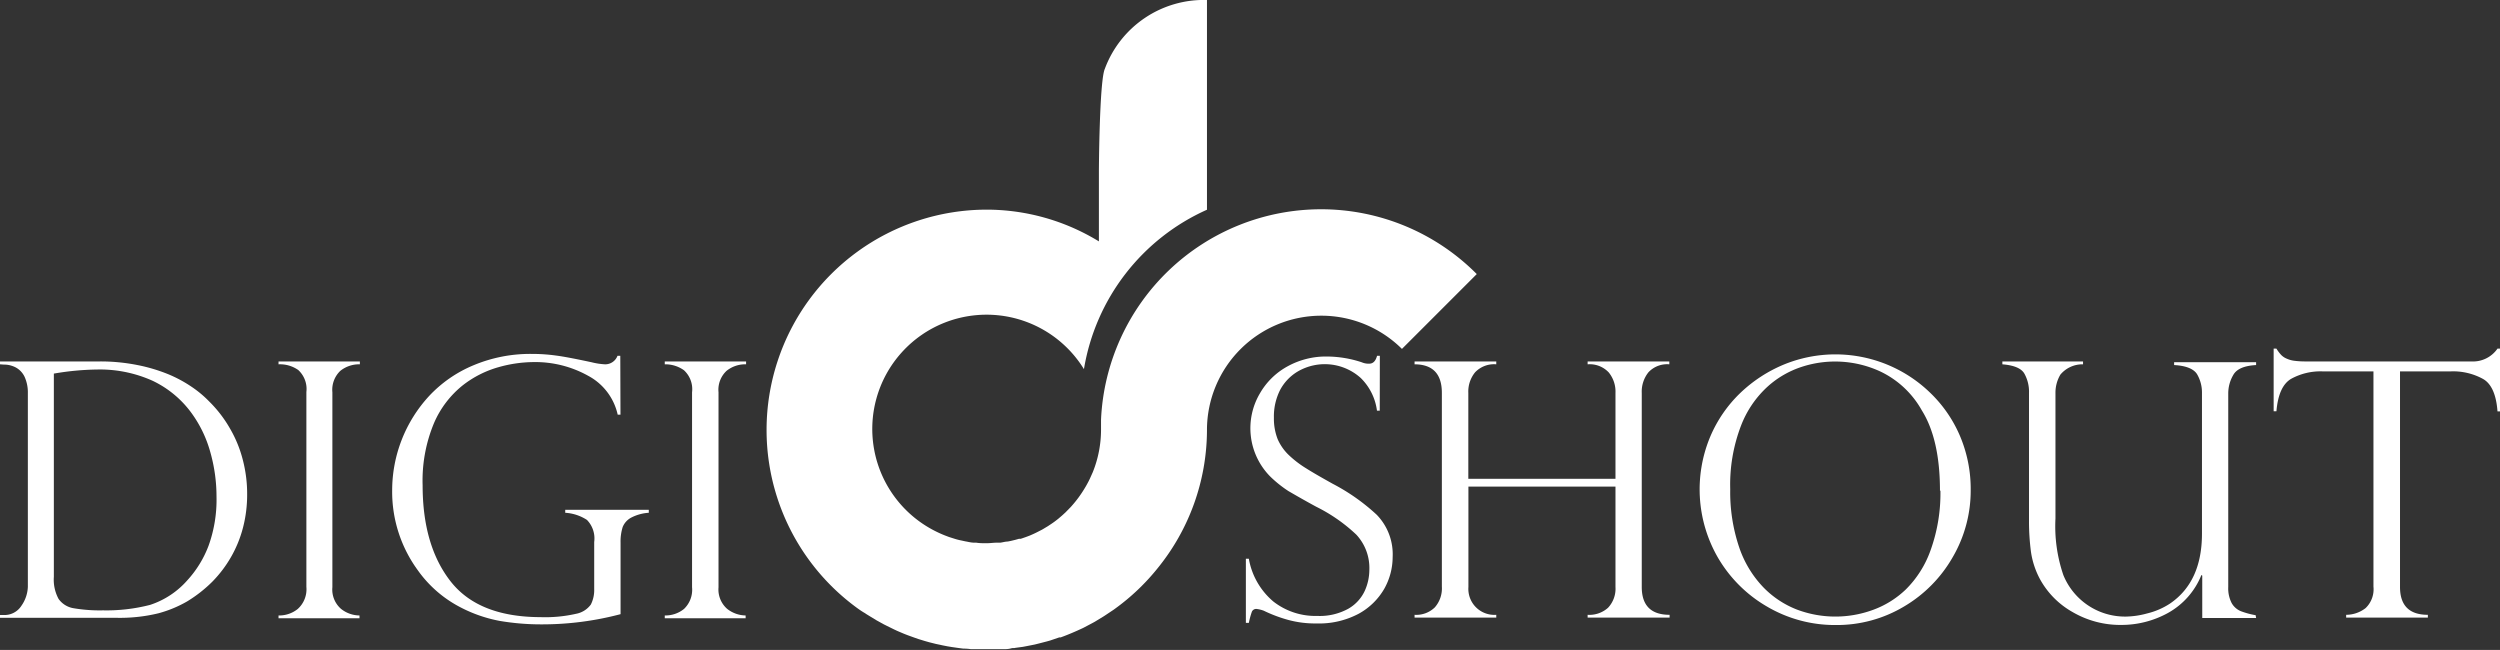
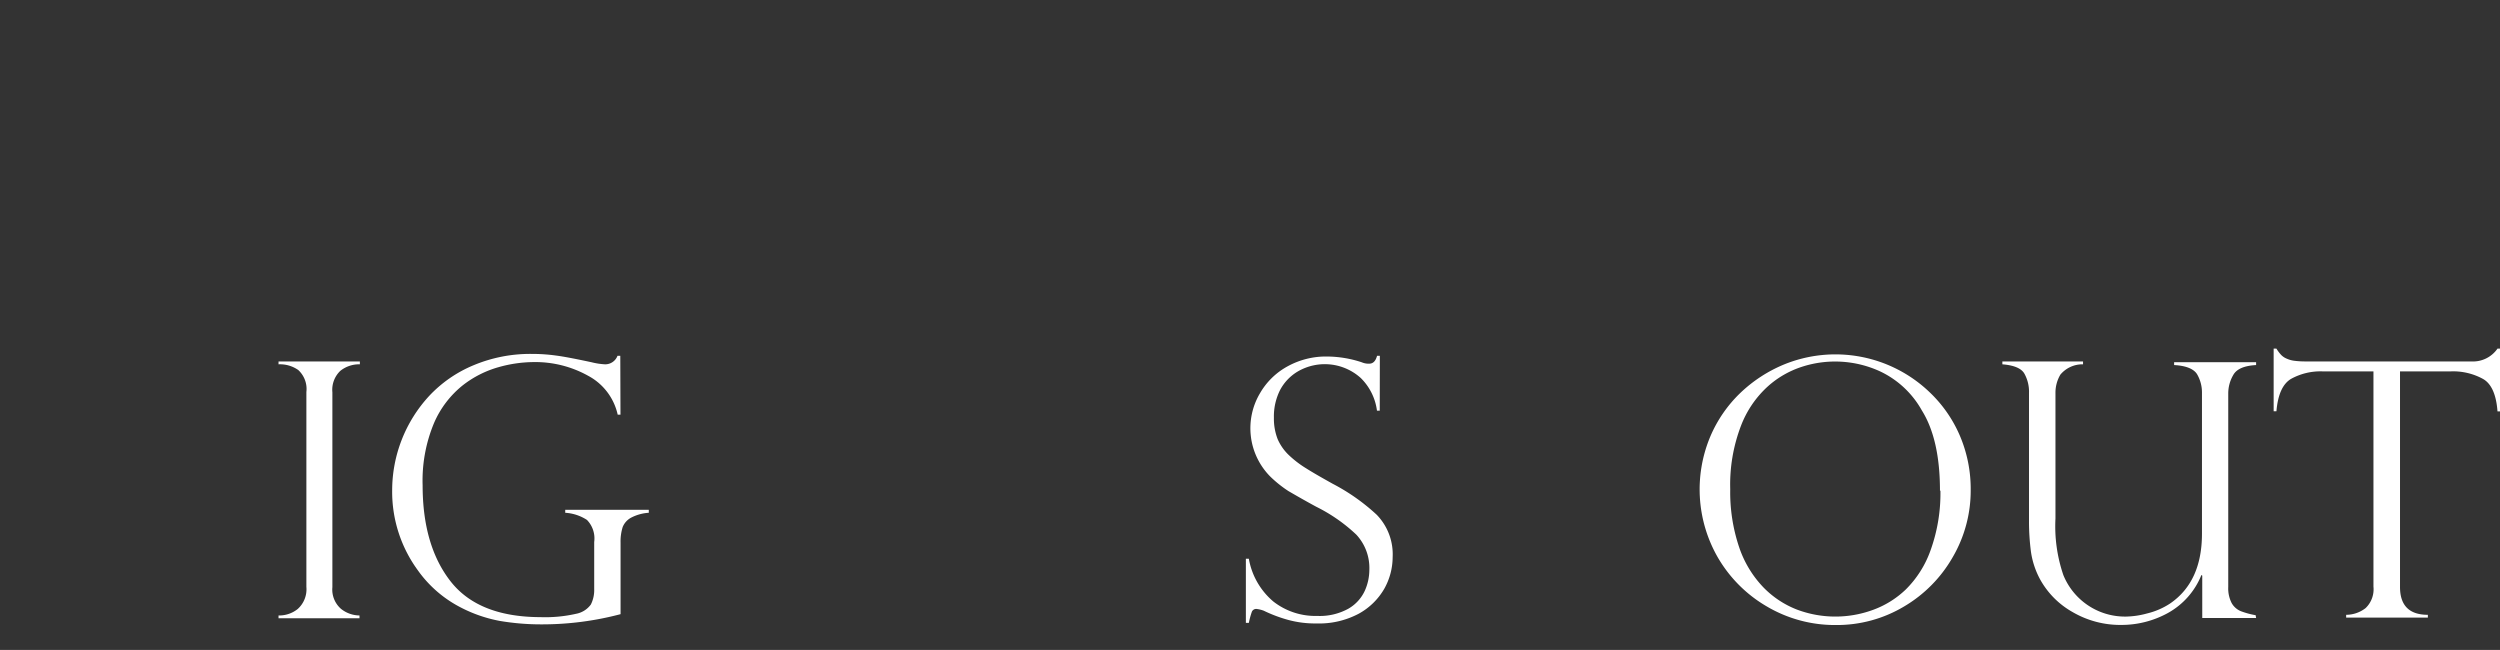
<svg xmlns="http://www.w3.org/2000/svg" id="Layer_1" data-name="Layer 1" viewBox="0 0 269.27 70">
  <rect x="0" y="0" width="269.27" height="70" fill="#333333" stroke="none" />
  <defs>
    <style>.cls-1{fill:#fff;}</style>
  </defs>
  <title>DigiShoutLogo</title>
-   <path class="cls-1" d="M0,39.24v-.31H10.64a20.4,20.4,0,0,1,4.12.38,18.1,18.1,0,0,1,3.37,1,14.09,14.09,0,0,1,2.58,1.4,11.8,11.8,0,0,1,1.84,1.55,13.4,13.4,0,0,1,2.23,2.91,13.14,13.14,0,0,1,1.38,3.39,14.5,14.5,0,0,1,.46,3.68,14.09,14.09,0,0,1-.45,3.6A12.79,12.79,0,0,1,24.88,60a13,13,0,0,1-2,2.64,14.45,14.45,0,0,1-2.73,2.14,12.9,12.9,0,0,1-3.06,1.27,17.57,17.57,0,0,1-4.67.49H0v-.3H.37a2.16,2.16,0,0,0,1.94-1A3.79,3.79,0,0,0,3,63.22V42.36a4.07,4.07,0,0,0-.35-1.77,2.24,2.24,0,0,0-.93-1,2.69,2.69,0,0,0-1.3-.32Zm5.8,1V62.13a4.36,4.36,0,0,0,.51,2.38,2.47,2.47,0,0,0,1.61,1,16.79,16.79,0,0,0,3.19.23,18.74,18.74,0,0,0,5.06-.59,9.11,9.11,0,0,0,4-2.64,11.53,11.53,0,0,0,2.29-3.72,14.62,14.62,0,0,0,.86-5.31,17.56,17.56,0,0,0-.69-4.86,13,13,0,0,0-2.12-4.29A11.05,11.05,0,0,0,16.41,41a13.86,13.86,0,0,0-6-1.2A29.39,29.39,0,0,0,5.8,40.24Z" />
  <path class="cls-1" d="M38.76,38.93v.31a3.23,3.23,0,0,0-2.1.7,2.81,2.81,0,0,0-.86,2.31v21a2.76,2.76,0,0,0,.92,2.32,3.22,3.22,0,0,0,2,.72v.3H30v-.3a3.18,3.18,0,0,0,2.07-.7A2.85,2.85,0,0,0,33,63.22v-21a2.77,2.77,0,0,0-.88-2.37A3.44,3.44,0,0,0,30,39.24v-.31Z" />
  <path class="cls-1" d="M66.83,44.66h-.3a6.28,6.28,0,0,0-3.19-4.19A11.69,11.69,0,0,0,57.43,39a14.16,14.16,0,0,0-3.71.54,11.19,11.19,0,0,0-3.85,1.94,10.54,10.54,0,0,0-3.12,4.08,16.08,16.08,0,0,0-1.23,6.72q0,6.47,3,10.32t9.67,3.87a15,15,0,0,0,3.86-.36,2.54,2.54,0,0,0,1.59-1A3.45,3.45,0,0,0,64,63.45V58.38A2.86,2.86,0,0,0,63.22,56a4.83,4.83,0,0,0-2.34-.77v-.32h9v.32a4.75,4.75,0,0,0-1.91.53,2,2,0,0,0-.9,1,5.21,5.21,0,0,0-.23,1.69v7.7a33.07,33.07,0,0,1-8.52,1.1,26.73,26.73,0,0,1-4.48-.37,15.16,15.16,0,0,1-4.62-1.67A12.85,12.85,0,0,1,45,61.42a14.31,14.31,0,0,1-2.76-8.61,15,15,0,0,1,4-10.18,13.76,13.76,0,0,1,4.79-3.3,15.78,15.78,0,0,1,6.29-1.21,18.61,18.61,0,0,1,2.6.18c.85.11,2.12.36,3.81.72a7.4,7.4,0,0,0,1.43.22,1.41,1.41,0,0,0,1.35-.92h.3Z" />
-   <path class="cls-1" d="M80.36,38.93v.31a3.19,3.19,0,0,0-2.1.7,2.78,2.78,0,0,0-.87,2.31v21a2.78,2.78,0,0,0,.92,2.32,3.27,3.27,0,0,0,2,.72v.3H71.6v-.3a3.18,3.18,0,0,0,2.07-.7,2.85,2.85,0,0,0,.87-2.34v-21a2.77,2.77,0,0,0-.87-2.37,3.44,3.44,0,0,0-2.07-.64v-.31Z" />
  <path class="cls-1" d="M148.61,44.23h-.3a6,6,0,0,0-1.75-3.52A5.78,5.78,0,0,0,139.8,40a5.1,5.1,0,0,0-1.92,2,6.31,6.31,0,0,0-.67,3,6.08,6.08,0,0,0,.4,2.29A5.3,5.3,0,0,0,138.8,49a11.13,11.13,0,0,0,1.86,1.43c.71.45,1.67,1,2.89,1.68a21.67,21.67,0,0,1,4.73,3.33A6.11,6.11,0,0,1,150,60a7,7,0,0,1-.9,3.41,7.12,7.12,0,0,1-2.75,2.69,9.1,9.1,0,0,1-4.56,1.05,11,11,0,0,1-3-.37,15.18,15.18,0,0,1-2.67-1,3.23,3.23,0,0,0-.77-.19.5.5,0,0,0-.51.29,8.44,8.44,0,0,0-.33,1.21h-.32V60.18h.32a7.77,7.77,0,0,0,2.63,4.6,7.35,7.35,0,0,0,4.74,1.56,6.37,6.37,0,0,0,3.37-.79,4.31,4.31,0,0,0,1.75-1.92,5.54,5.54,0,0,0,.49-2.25,5.27,5.27,0,0,0-1.41-3.8,17.76,17.76,0,0,0-4.31-3c-1.33-.72-2.31-1.29-3-1.69a12.77,12.77,0,0,1-1.94-1.55,7.39,7.39,0,0,1-1.11-9,7.65,7.65,0,0,1,2.92-2.86,8.56,8.56,0,0,1,4.3-1.08,12.14,12.14,0,0,1,3.73.62,1.83,1.83,0,0,0,.81.15c.41,0,.69-.28.84-.85h.3Z" />
-   <path class="cls-1" d="M174,51.57V42.32a3.27,3.27,0,0,0-.73-2.21,2.81,2.81,0,0,0-2.27-.87v-.31h8.8v.31a2.75,2.75,0,0,0-2.25.86,3.33,3.33,0,0,0-.72,2.22v20.9q0,3,3,3v.3H171v-.3a3,3,0,0,0,2.2-.76,3,3,0,0,0,.8-2.24V52.41H158.16V63.22a2.8,2.8,0,0,0,3,3v.3h-8.8v-.3a2.86,2.86,0,0,0,2.18-.8,3.1,3.1,0,0,0,.76-2.24V42.32q0-3.07-2.94-3.08v-.31h8.8v.31a2.82,2.82,0,0,0-2.28.86,3.28,3.28,0,0,0-.73,2.22v9.25Z" />
  <path class="cls-1" d="M212.26,52.77A14.23,14.23,0,0,1,210.33,60a14.53,14.53,0,0,1-5.24,5.32,14.1,14.1,0,0,1-7.36,2,14.42,14.42,0,0,1-7.43-2A14.57,14.57,0,0,1,185,60a14.7,14.7,0,0,1-.78-13,14.19,14.19,0,0,1,3.22-4.67,15.26,15.26,0,0,1,4.73-3.08,14.66,14.66,0,0,1,15.67,3,14.11,14.11,0,0,1,3.25,4.67A14.61,14.61,0,0,1,212.26,52.77Zm-3.31.08q0-5.52-1.95-8.64A10.07,10.07,0,0,0,202.5,40a11.58,11.58,0,0,0-8.43-.49,10.19,10.19,0,0,0-3.64,2.09,11.06,11.06,0,0,0-2.92,4.28,17.68,17.68,0,0,0-1.15,6.81,18.53,18.53,0,0,0,.95,6.22,11.57,11.57,0,0,0,2.61,4.34,10.16,10.16,0,0,0,3.66,2.42,11.75,11.75,0,0,0,8.07.05,10.09,10.09,0,0,0,3.62-2.23,11.2,11.2,0,0,0,2.66-4.2A18.13,18.13,0,0,0,209,52.85Z" />
  <path class="cls-1" d="M243,66.56h-5.8V62l-.09-.07a8.12,8.12,0,0,1-3.6,4.09,10.38,10.38,0,0,1-5,1.29,10.21,10.21,0,0,1-5.3-1.4,9.08,9.08,0,0,1-3.46-3.48,8.9,8.9,0,0,1-1-3,25.19,25.19,0,0,1-.21-3.3V42.32a4,4,0,0,0-.5-2.08c-.33-.57-1.12-.9-2.37-1v-.31h8.69v.31a3.1,3.1,0,0,0-2.44,1.11,3.8,3.8,0,0,0-.53,2V55.85a16.21,16.21,0,0,0,.85,6.09A7.17,7.17,0,0,0,229,66.41a9.12,9.12,0,0,0,2.27-.34A7.8,7.8,0,0,0,233.74,65c2.29-1.57,3.43-4.07,3.43-7.53V42.32a3.91,3.91,0,0,0-.52-2c-.35-.58-1.18-.93-2.48-1v-.31H243v.31c-1.28.07-2.1.42-2.46,1.07a3.93,3.93,0,0,0-.54,2V63.22a3.47,3.47,0,0,0,.36,1.72,2,2,0,0,0,1,.89,8.38,8.38,0,0,0,1.59.43Z" />
  <path class="cls-1" d="M269.27,44.31H269c-.13-1.8-.66-3-1.57-3.5A6.66,6.66,0,0,0,264,40h-5.5V63.22q0,3,3,3v.3h-8.8v-.3a3.43,3.43,0,0,0,2.09-.72,2.81,2.81,0,0,0,.85-2.32V40h-5.5a6.55,6.55,0,0,0-3.36.8c-.91.53-1.44,1.7-1.59,3.5h-.3V37.55h.3a4,4,0,0,0,.53.7,1.77,1.77,0,0,0,.58.38,2.79,2.79,0,0,0,.83.23,9.15,9.15,0,0,0,1.14.07h17.9A3.21,3.21,0,0,0,269,37.55h.3Z" />
-   <path class="cls-1" d="M142.29,22.54a23.73,23.73,0,0,0-23.7,22.66h0v.06c0,.22,0,.45,0,.67s0,.23,0,.34a12.26,12.26,0,0,1-.89,4.59l-.3.67-.13.27c-.11.21-.22.42-.34.62l-.15.25a12.34,12.34,0,0,1-1.32,1.79,4,4,0,0,1-.28.3l-.42.43-.35.32-.42.36c-.24.19-.5.39-.76.56l-.36.24-.55.33c-.13.08-.27.14-.4.21s-.41.21-.61.3l-.36.16q-.48.19-1,.36l-.19,0c-.29.09-.58.16-.88.23l-.35.07c-.26,0-.53.09-.79.12l-.35,0c-.37,0-.75.06-1.13.06s-.76,0-1.12-.06l-.22,0c-.32,0-.63-.09-.94-.14l-.41-.09q-.37-.07-.72-.18l-.63-.2-.16-.06c-.38-.14-.76-.3-1.13-.48a12.31,12.31,0,1,1,15.82-17.54A22.89,22.89,0,0,1,130,22.59V0a11.37,11.37,0,0,0-11,7.41c-.59,1.3-.64,11-.64,11V26a23.19,23.19,0,0,0-12.13-3.42A23.73,23.73,0,0,0,92.16,65.37h0c.31.23.63.46,1,.67l.16.11.85.52.25.15.78.43.32.16.75.37.36.17.73.31.41.16.72.26.43.15.72.22.46.13.72.18.48.1c.24.06.49.1.73.15l.48.08.77.11.47.06q.42,0,.84.06l.41,0c.42,0,.84,0,1.27,0s.87,0,1.31,0l.42,0c.29,0,.59,0,.88-.08s.31,0,.47-.06l.82-.11.47-.09.81-.16.44-.11.85-.22.36-.1,1-.34.15,0c.82-.3,1.61-.64,2.38-1l.12-.06,1-.53.18-.1.92-.56.17-.11.93-.62.11-.08a23.59,23.59,0,0,0,4.66-4.43h0A23.67,23.67,0,0,0,130,46.43s0-.11,0-.16A12.32,12.32,0,0,1,151,37.58l8.06-8.06A23.63,23.63,0,0,0,142.29,22.54Z" />
</svg>